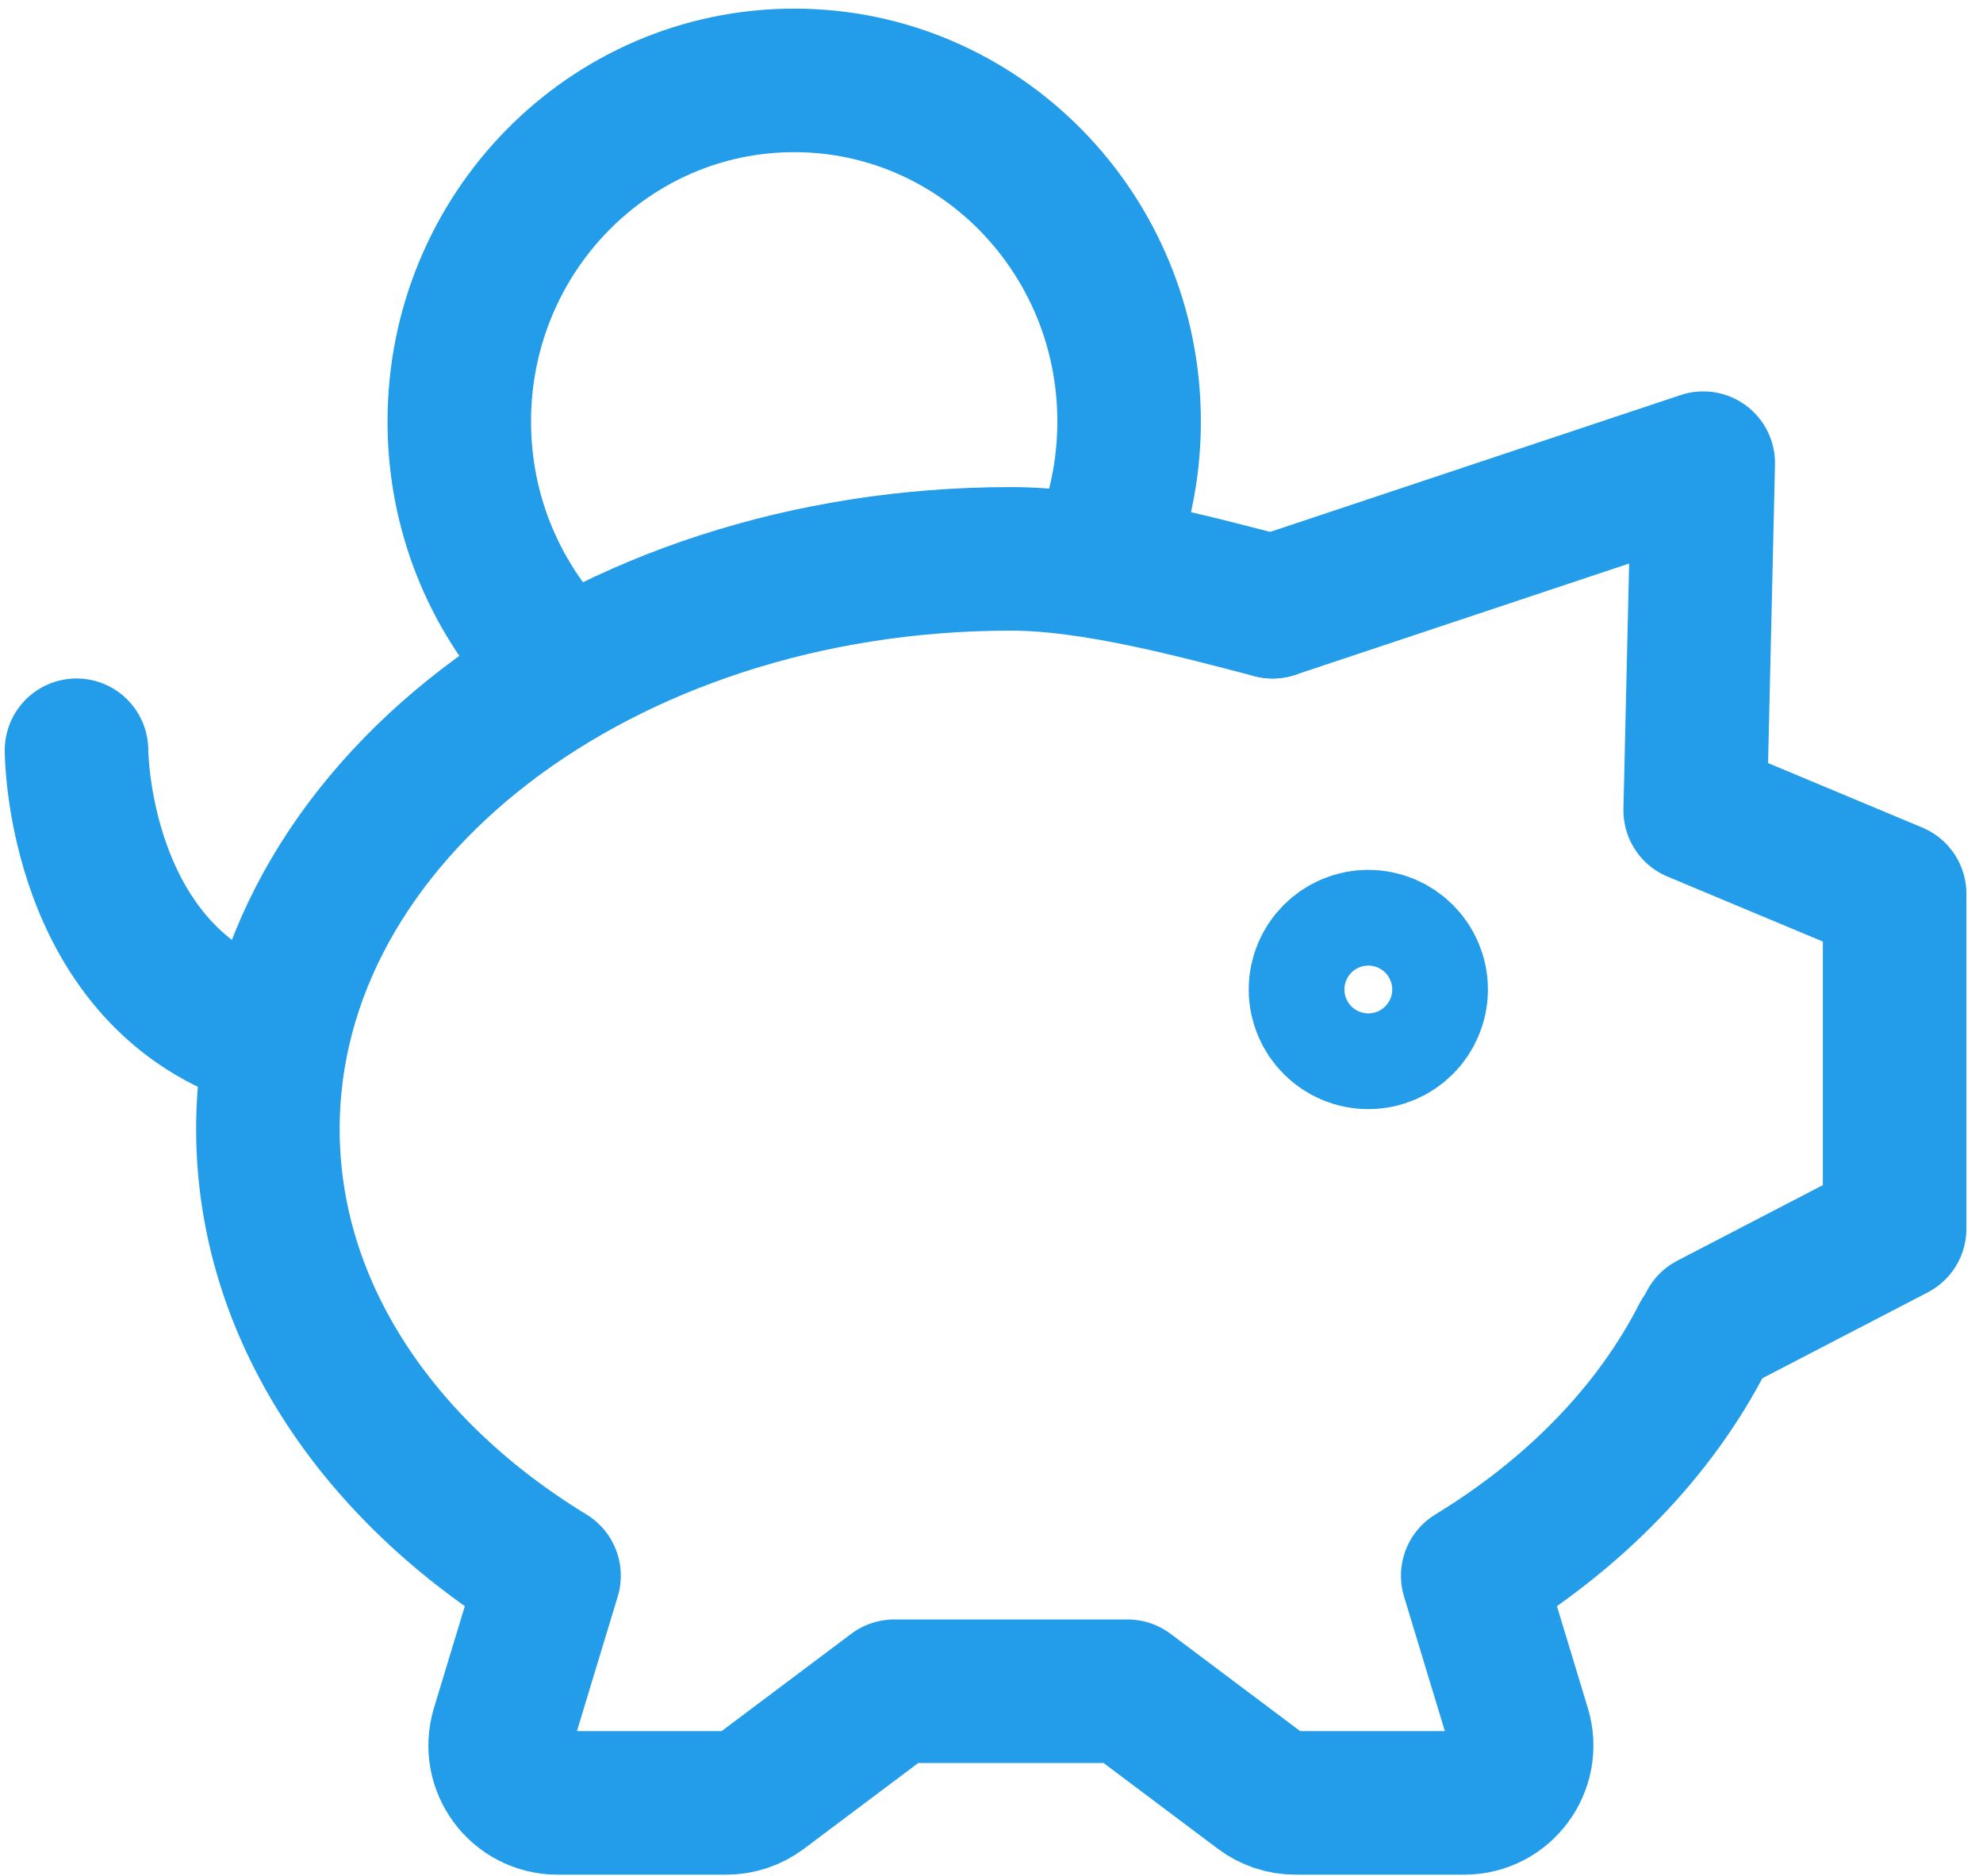
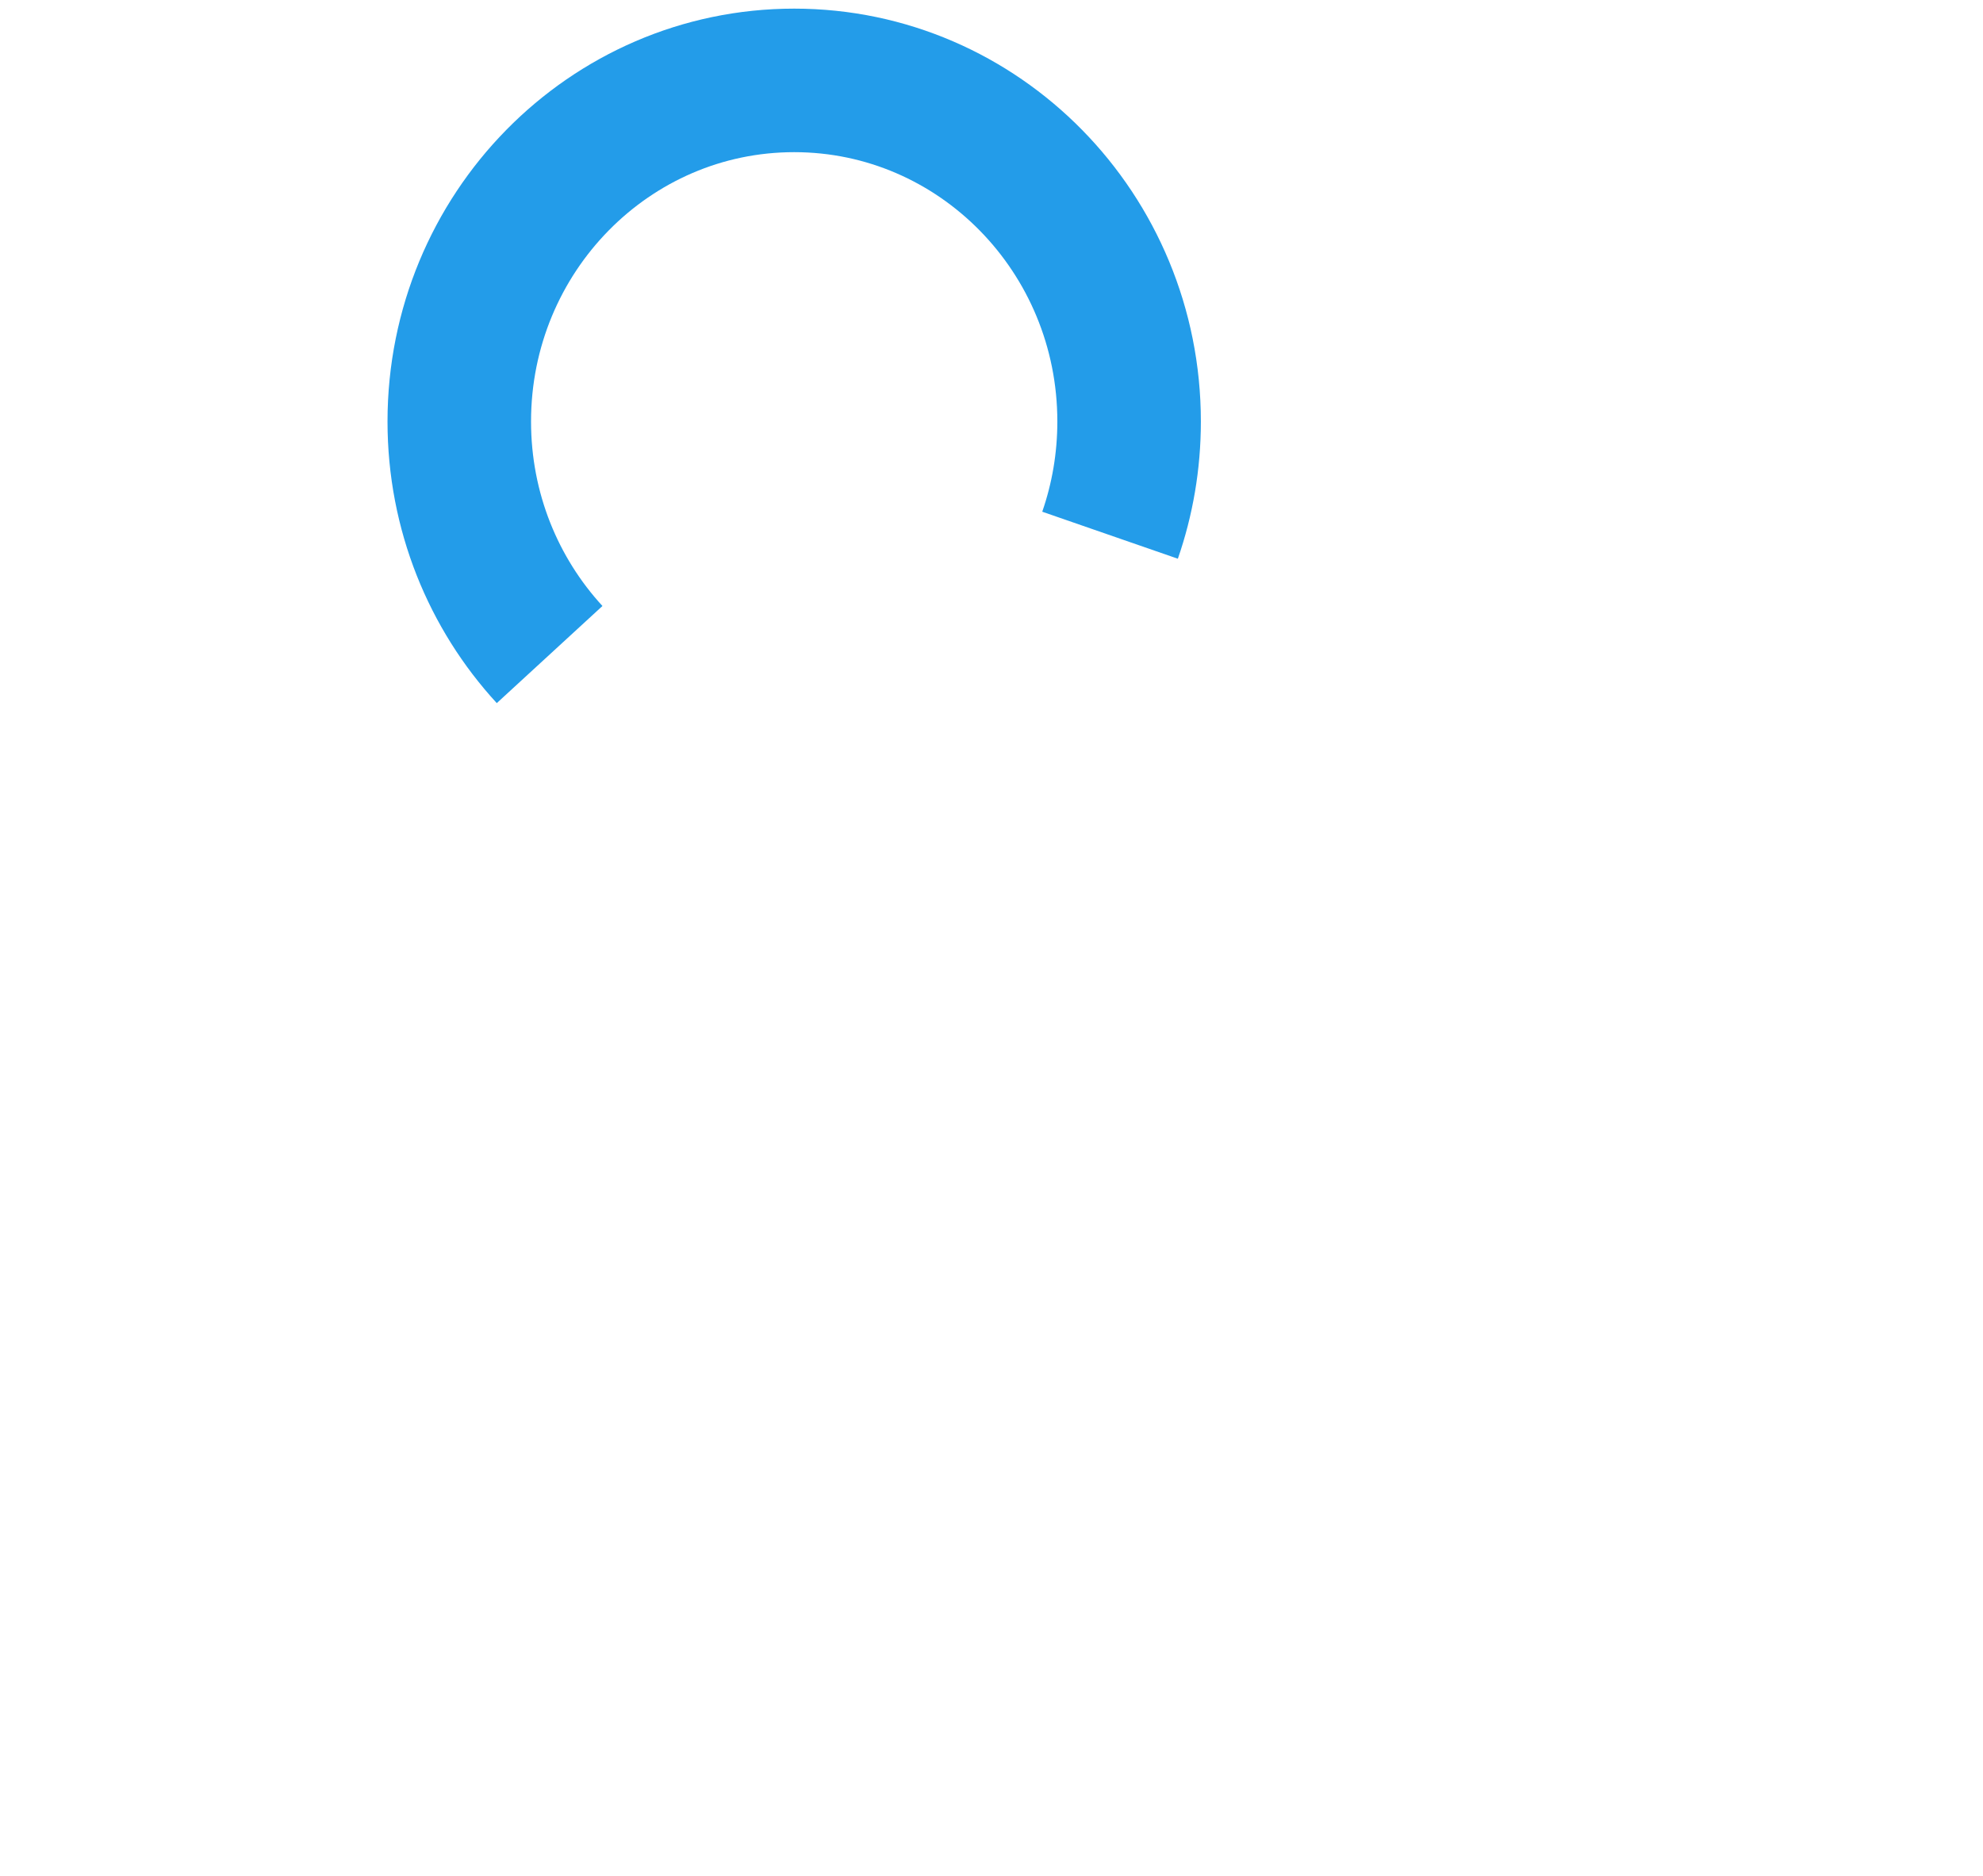
<svg xmlns="http://www.w3.org/2000/svg" width="74" height="70" viewBox="0 0 74 70" fill="none">
-   <path d="M47.491 22.64C44.704 21.917 40.83 20.854 37.724 20.854C22.411 20.854 9.997 30.38 9.997 42.131C9.997 48.883 14.097 54.901 20.489 58.799L18.757 64.511C18.34 65.887 19.37 67.276 20.808 67.276H27.107C27.571 67.276 28.022 67.125 28.393 66.847L33.373 63.109H42.075L47.055 66.847C47.426 67.125 47.877 67.276 48.341 67.276H54.64C56.078 67.276 57.108 65.887 56.69 64.511L54.958 58.799C58.767 56.477 61.762 53.402 63.56 49.868" stroke="#239CE9" stroke-width="5.356" stroke-linecap="round" stroke-linejoin="round" />
-   <path d="M47.491 22.64L63.56 17.283L63.26 30.24L70.702 33.352V45.85L63.825 49.421" stroke="#239CE9" stroke-width="5.356" stroke-linecap="round" stroke-linejoin="round" />
-   <path d="M51.062 38.709C50.076 38.709 49.277 37.909 49.277 36.923C49.277 35.937 50.076 35.138 51.062 35.138C52.048 35.138 52.847 35.937 52.847 36.923C52.847 37.909 52.048 38.709 51.062 38.709Z" stroke="#239CE9" stroke-width="5.356" stroke-linecap="round" stroke-linejoin="round" />
-   <path d="M2.855 27.996C2.855 27.996 2.855 36.566 9.997 38.709" stroke="#239CE9" stroke-width="5.356" stroke-linecap="round" stroke-linejoin="round" />
  <path d="M41.424 19.972C41.884 18.645 42.135 17.217 42.135 15.729C42.135 8.699 36.539 3 29.637 3C22.735 3 17.139 8.699 17.139 15.729C17.139 19.092 18.419 22.15 20.51 24.425" stroke="#239CE9" stroke-width="5.356" stroke-linejoin="round" />
</svg>